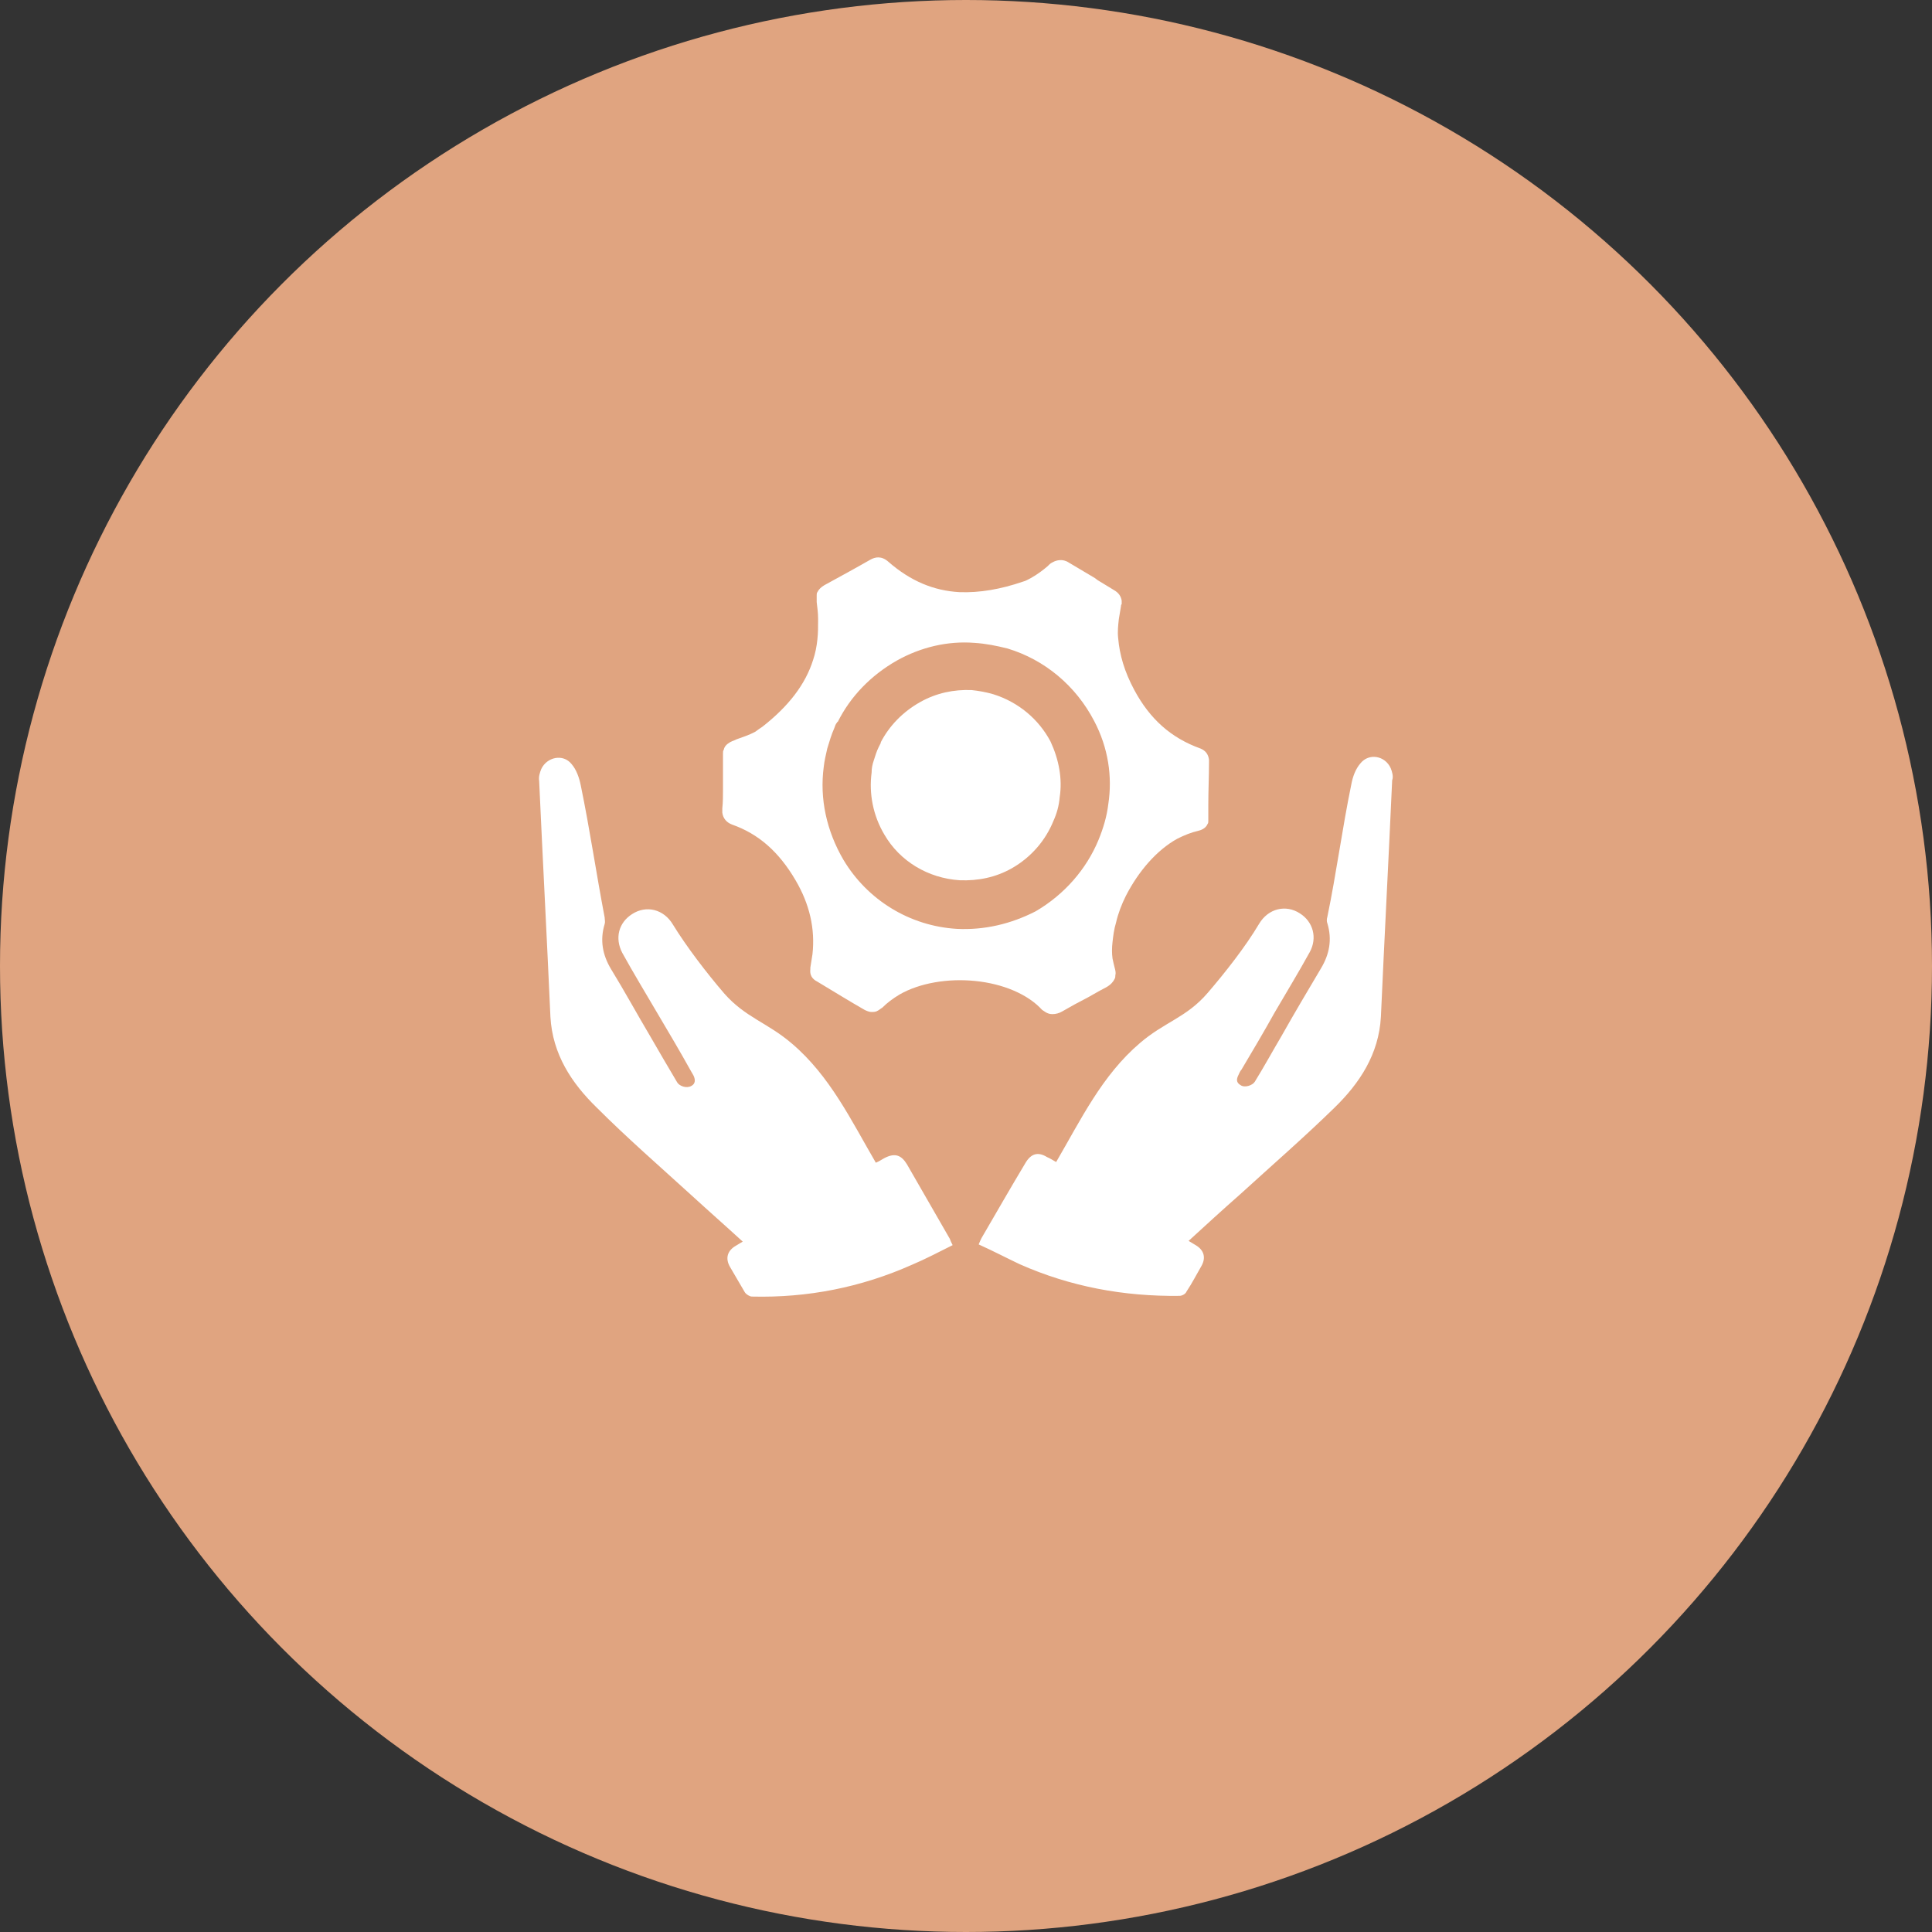
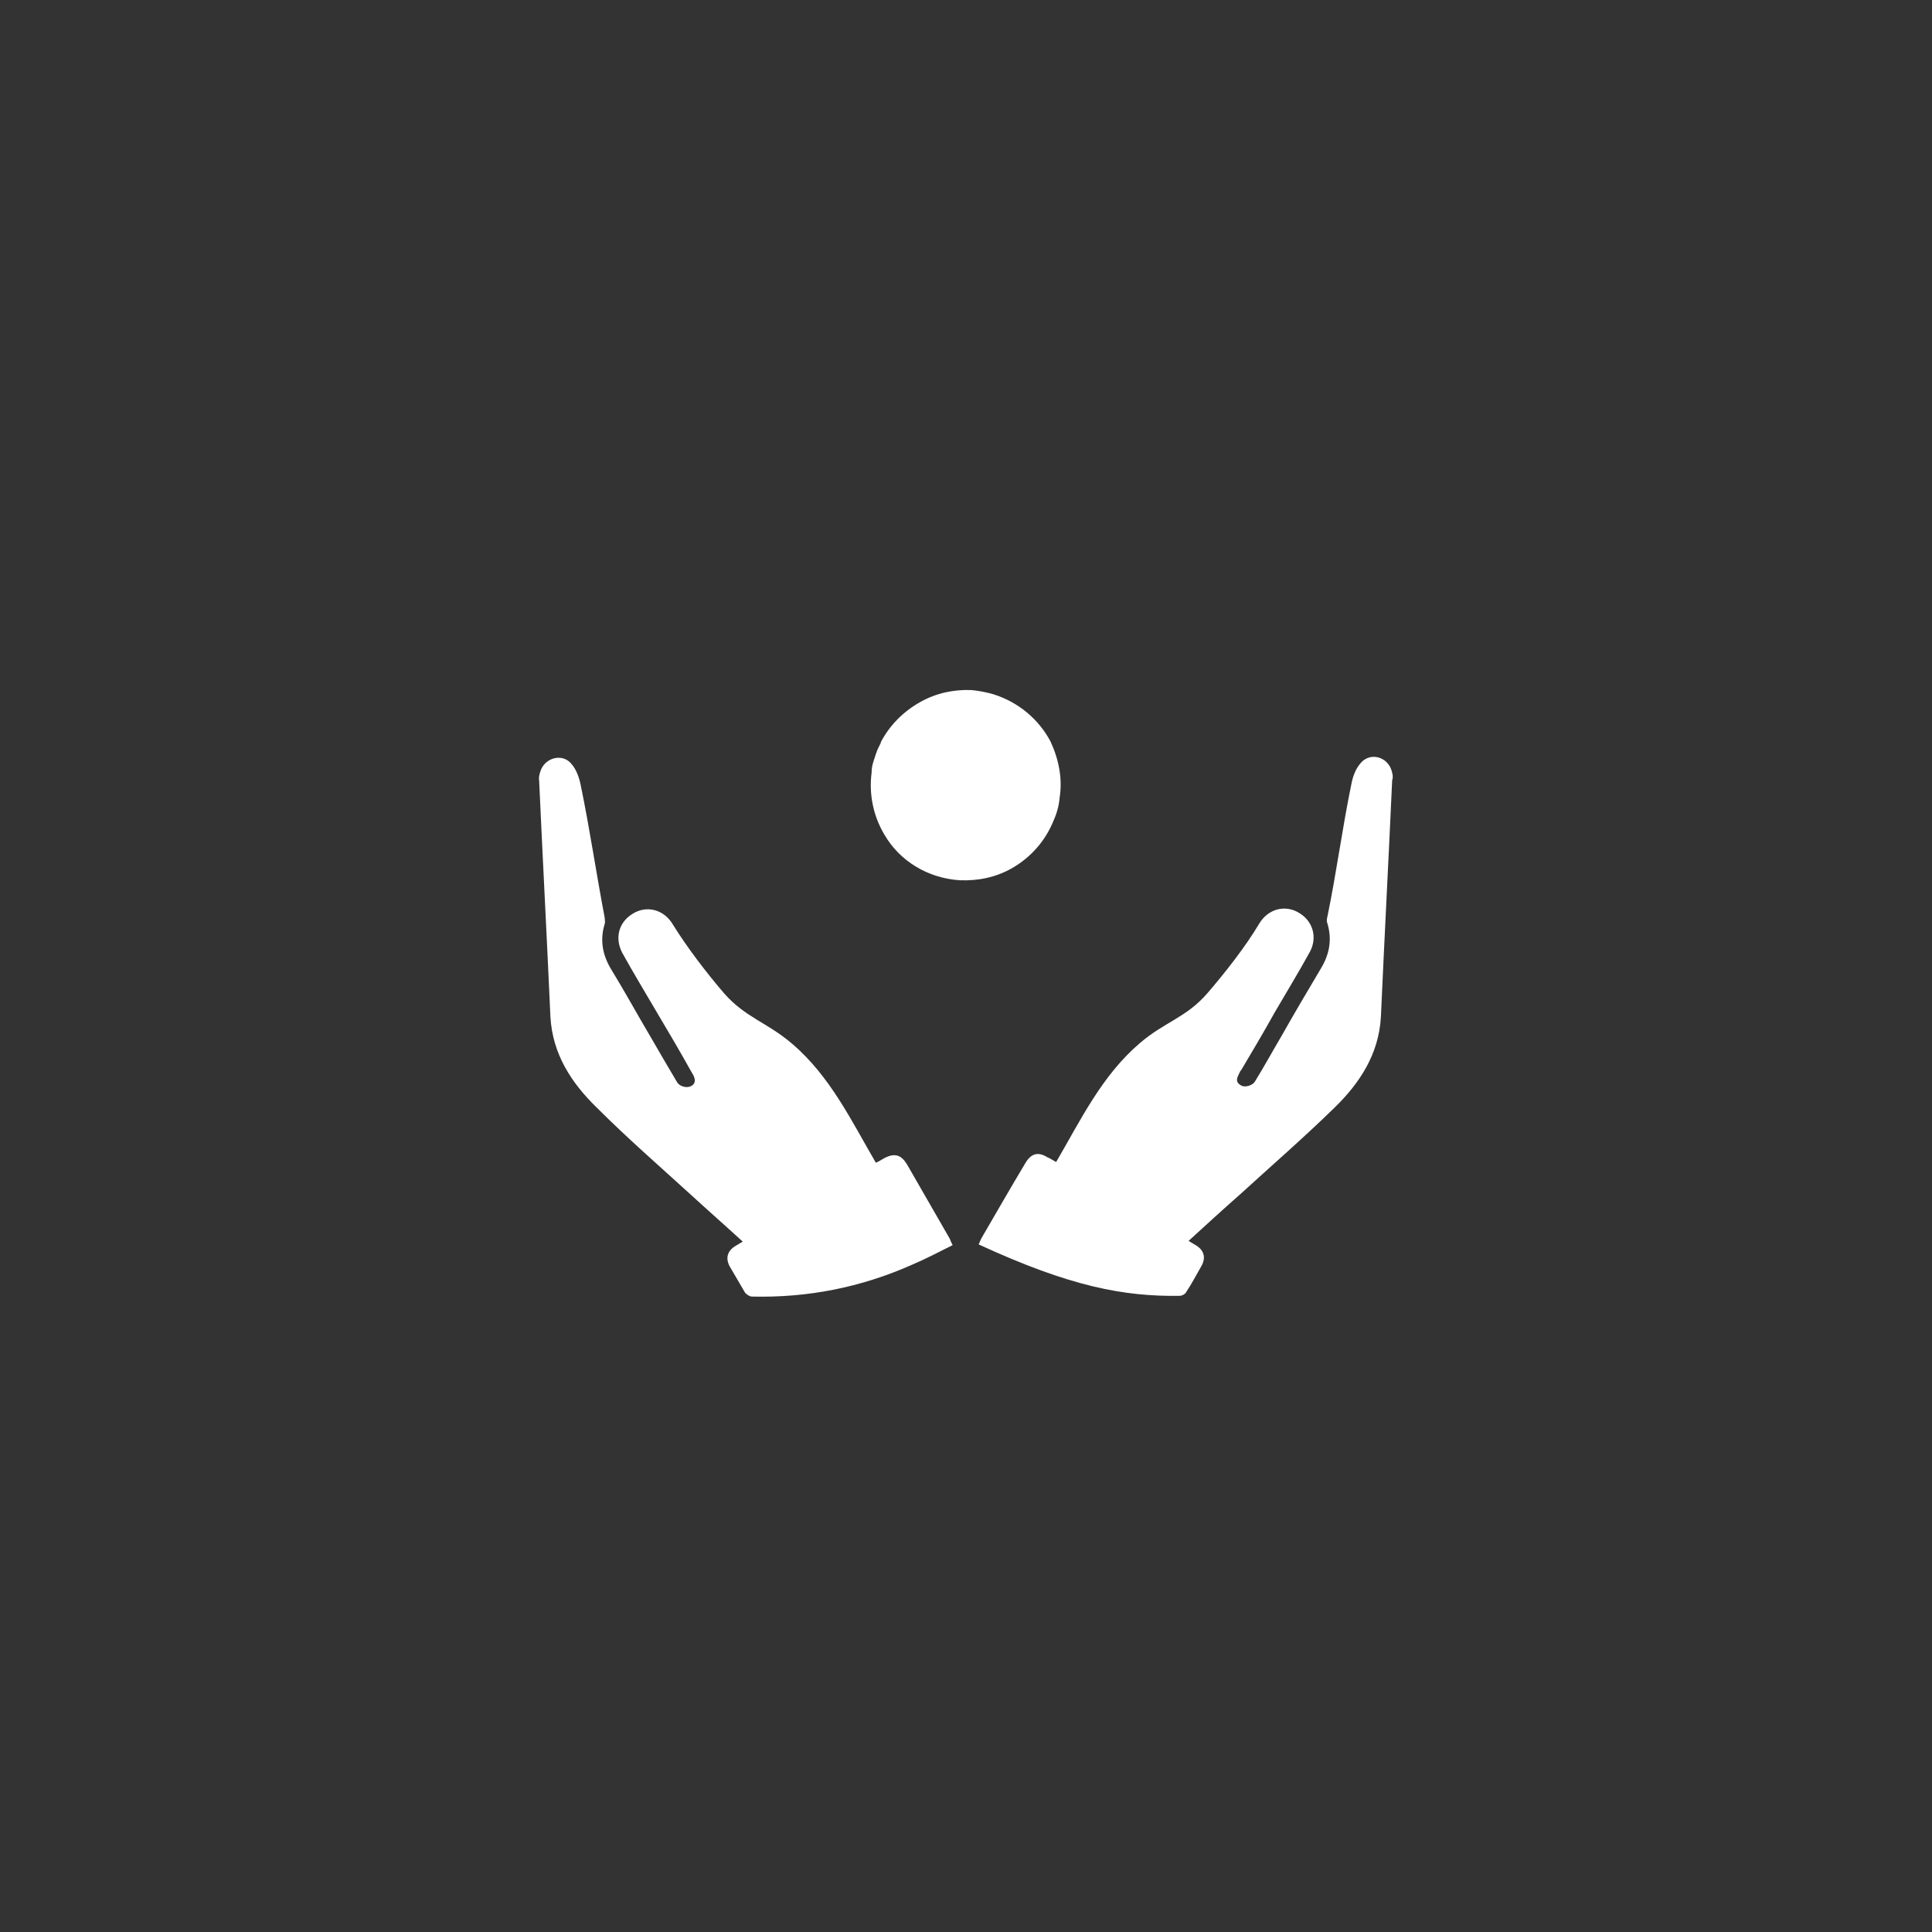
<svg xmlns="http://www.w3.org/2000/svg" width="60" height="60" viewBox="0 0 60 60" fill="none">
  <rect x="0" y="0" width="60" height="60" fill="#333333" stroke="none" />
-   <circle cx="30" cy="30" r="30" fill="#E0A480" />
-   <path d="M32.669 31.494H32.691C32.779 31.494 32.888 31.472 32.997 31.406C33.26 31.253 33.5 31.122 33.675 31.034C33.85 30.947 34.091 30.794 34.353 30.662C34.507 30.575 34.572 30.487 34.616 30.4C34.638 30.356 34.638 30.334 34.638 30.291C34.66 30.203 34.638 30.137 34.616 30.05C34.594 29.962 34.572 29.875 34.55 29.765C34.529 29.612 34.529 29.437 34.55 29.262C34.572 29.066 34.594 28.869 34.66 28.65C34.725 28.366 34.835 28.081 34.966 27.819C35.36 27.053 35.928 26.397 36.563 26.047C36.782 25.937 37 25.85 37.197 25.806C37.285 25.784 37.438 25.741 37.504 25.587C37.525 25.566 37.525 25.522 37.525 25.5V24.997C37.525 24.559 37.547 24.1 37.547 23.684V23.597C37.525 23.422 37.438 23.312 37.285 23.247C36.366 22.919 35.71 22.328 35.228 21.431C34.922 20.862 34.769 20.337 34.725 19.812C34.703 19.616 34.725 19.419 34.747 19.222L34.813 18.828C34.813 18.806 34.813 18.784 34.835 18.762V18.653C34.813 18.522 34.747 18.412 34.594 18.325C34.419 18.215 34.266 18.128 34.091 18.019L34.004 17.953C33.741 17.8 33.457 17.625 33.194 17.472C32.997 17.34 32.8 17.406 32.713 17.45C32.669 17.472 32.625 17.494 32.582 17.537L32.538 17.581C32.385 17.712 32.21 17.844 32.013 17.953C31.925 17.997 31.86 18.041 31.772 18.062C31.072 18.303 30.416 18.412 29.803 18.39C28.994 18.347 28.272 18.041 27.594 17.45C27.375 17.253 27.178 17.297 27.025 17.384C26.566 17.647 26.085 17.909 25.604 18.172C25.494 18.237 25.428 18.303 25.385 18.39C25.363 18.412 25.363 18.456 25.363 18.5V18.697C25.385 18.872 25.407 19.047 25.407 19.222V19.244C25.407 19.462 25.407 19.659 25.385 19.856C25.363 20.075 25.319 20.294 25.253 20.491C25.013 21.256 24.488 21.934 23.678 22.569C23.613 22.612 23.547 22.656 23.46 22.722C23.263 22.831 23.044 22.897 22.869 22.962L22.825 22.984C22.76 23.006 22.716 23.028 22.672 23.05C22.563 23.116 22.497 23.181 22.475 23.291C22.453 23.312 22.453 23.356 22.453 23.4V24.515C22.453 24.712 22.453 24.909 22.432 25.106V25.237C22.453 25.412 22.563 25.544 22.738 25.609C23.547 25.894 24.182 26.441 24.707 27.337C25.144 28.081 25.319 28.847 25.232 29.634C25.21 29.765 25.188 29.897 25.166 30.05V30.094C25.144 30.269 25.21 30.4 25.385 30.487C25.932 30.816 26.391 31.1 26.85 31.362C26.894 31.384 26.982 31.428 27.069 31.428C27.135 31.428 27.2 31.428 27.266 31.384C27.31 31.362 27.354 31.319 27.397 31.297C27.55 31.144 27.725 31.012 27.944 30.881C28.557 30.531 29.432 30.378 30.285 30.465C31.16 30.553 31.925 30.881 32.363 31.362C32.407 31.384 32.516 31.494 32.669 31.494ZM29.716 28.847C28.25 28.759 26.938 27.95 26.194 26.703C25.669 25.806 25.45 24.8 25.582 23.816C25.604 23.619 25.647 23.444 25.691 23.247C25.757 23.028 25.822 22.809 25.91 22.612C25.932 22.547 25.953 22.481 25.997 22.437C25.997 22.437 25.997 22.416 26.019 22.416C26.413 21.628 27.047 20.972 27.857 20.512C28.6 20.097 29.432 19.9 30.263 19.965C30.613 19.987 30.941 20.053 31.291 20.14C32.45 20.491 33.413 21.3 33.982 22.394C34.419 23.225 34.55 24.122 34.419 24.975C34.375 25.347 34.266 25.719 34.113 26.09C33.741 26.987 33.063 27.775 32.166 28.3C31.4 28.694 30.569 28.89 29.716 28.847Z" fill="white" />
-   <path d="M30.854 21.562C30.635 21.497 30.394 21.453 30.175 21.431C29.628 21.409 29.082 21.519 28.578 21.803C28.032 22.109 27.616 22.547 27.354 23.05V23.072L27.288 23.203C27.222 23.334 27.178 23.487 27.135 23.619C27.091 23.75 27.069 23.859 27.069 23.991C26.982 24.647 27.113 25.325 27.463 25.916C27.944 26.747 28.819 27.272 29.803 27.337C30.372 27.359 30.919 27.25 31.422 26.966C32.035 26.616 32.472 26.091 32.713 25.5C32.822 25.259 32.888 25.019 32.91 24.756C32.997 24.187 32.888 23.597 32.625 23.028C32.254 22.328 31.619 21.803 30.854 21.562ZM28.163 36.153C27.988 35.869 27.791 35.803 27.485 35.956C27.397 36 27.31 36.066 27.2 36.109C26.435 34.797 25.779 33.419 24.597 32.412C23.832 31.756 23.154 31.603 22.497 30.859C21.95 30.225 21.316 29.394 20.9 28.716C20.616 28.234 20.069 28.103 19.632 28.387C19.216 28.65 19.085 29.131 19.325 29.591C19.675 30.225 20.047 30.837 20.419 31.472C20.769 32.062 21.119 32.653 21.447 33.244C21.469 33.287 21.513 33.353 21.535 33.397C21.6 33.528 21.6 33.659 21.469 33.725C21.316 33.812 21.097 33.725 21.032 33.616C20.747 33.134 20.463 32.653 20.2 32.194C19.785 31.494 19.391 30.772 18.975 30.094C18.713 29.656 18.625 29.197 18.779 28.694C18.8 28.628 18.779 28.562 18.779 28.497C18.516 27.119 18.319 25.762 18.035 24.384C17.991 24.166 17.904 23.903 17.75 23.728C17.488 23.4 16.985 23.509 16.81 23.881C16.766 23.991 16.722 24.122 16.744 24.253C16.854 26.681 16.985 29.131 17.094 31.581C17.16 32.741 17.75 33.637 18.538 34.403C19.479 35.344 20.485 36.219 21.469 37.116C21.994 37.597 22.541 38.078 23.066 38.559C23 38.603 22.913 38.647 22.847 38.691C22.585 38.844 22.519 39.084 22.672 39.347L23.132 40.134C23.175 40.2 23.285 40.266 23.35 40.266C25.078 40.309 26.741 39.981 28.316 39.281C28.732 39.106 29.147 38.887 29.585 38.669C29.541 38.581 29.519 38.537 29.497 38.472C29.06 37.706 28.6 36.919 28.163 36.153ZM43.191 23.859C43.016 23.466 42.513 23.378 42.25 23.706C42.097 23.881 42.01 24.122 41.966 24.362C41.682 25.741 41.507 27.097 41.222 28.475C41.2 28.541 41.2 28.628 41.222 28.672C41.375 29.175 41.288 29.634 41.025 30.072C40.61 30.772 40.194 31.472 39.8 32.172C39.516 32.653 39.254 33.134 38.969 33.594C38.904 33.703 38.663 33.791 38.532 33.703C38.379 33.616 38.4 33.506 38.466 33.375C38.488 33.331 38.51 33.266 38.553 33.222C38.904 32.631 39.254 32.041 39.582 31.45C39.953 30.816 40.325 30.203 40.675 29.569C40.916 29.131 40.785 28.628 40.369 28.366C39.932 28.081 39.385 28.212 39.1 28.694C38.685 29.394 38.05 30.203 37.504 30.837C36.847 31.603 36.169 31.734 35.404 32.391C34.222 33.397 33.566 34.775 32.8 36.087C32.713 36.044 32.625 35.978 32.516 35.934C32.232 35.759 32.013 35.825 31.838 36.131C31.378 36.897 30.941 37.662 30.482 38.45C30.46 38.494 30.438 38.537 30.394 38.647C30.832 38.844 31.247 39.062 31.663 39.259C33.238 39.959 34.9 40.266 36.629 40.244C36.716 40.244 36.825 40.178 36.847 40.112C37.022 39.85 37.154 39.587 37.307 39.325C37.46 39.062 37.394 38.822 37.132 38.669C37.066 38.625 36.978 38.581 36.913 38.537C37.438 38.056 37.963 37.575 38.51 37.094C39.494 36.197 40.5 35.322 41.441 34.403C42.228 33.637 42.819 32.741 42.885 31.581C42.994 29.131 43.125 26.681 43.235 24.231C43.279 24.122 43.235 23.969 43.191 23.859Z" fill="white" />
+   <path d="M30.854 21.562C30.635 21.497 30.394 21.453 30.175 21.431C29.628 21.409 29.082 21.519 28.578 21.803C28.032 22.109 27.616 22.547 27.354 23.05V23.072L27.288 23.203C27.222 23.334 27.178 23.487 27.135 23.619C27.091 23.75 27.069 23.859 27.069 23.991C26.982 24.647 27.113 25.325 27.463 25.916C27.944 26.747 28.819 27.272 29.803 27.337C30.372 27.359 30.919 27.25 31.422 26.966C32.035 26.616 32.472 26.091 32.713 25.5C32.822 25.259 32.888 25.019 32.91 24.756C32.997 24.187 32.888 23.597 32.625 23.028C32.254 22.328 31.619 21.803 30.854 21.562ZM28.163 36.153C27.988 35.869 27.791 35.803 27.485 35.956C27.397 36 27.31 36.066 27.2 36.109C26.435 34.797 25.779 33.419 24.597 32.412C23.832 31.756 23.154 31.603 22.497 30.859C21.95 30.225 21.316 29.394 20.9 28.716C20.616 28.234 20.069 28.103 19.632 28.387C19.216 28.65 19.085 29.131 19.325 29.591C19.675 30.225 20.047 30.837 20.419 31.472C20.769 32.062 21.119 32.653 21.447 33.244C21.469 33.287 21.513 33.353 21.535 33.397C21.6 33.528 21.6 33.659 21.469 33.725C21.316 33.812 21.097 33.725 21.032 33.616C20.747 33.134 20.463 32.653 20.2 32.194C19.785 31.494 19.391 30.772 18.975 30.094C18.713 29.656 18.625 29.197 18.779 28.694C18.8 28.628 18.779 28.562 18.779 28.497C18.516 27.119 18.319 25.762 18.035 24.384C17.991 24.166 17.904 23.903 17.75 23.728C17.488 23.4 16.985 23.509 16.81 23.881C16.766 23.991 16.722 24.122 16.744 24.253C16.854 26.681 16.985 29.131 17.094 31.581C17.16 32.741 17.75 33.637 18.538 34.403C19.479 35.344 20.485 36.219 21.469 37.116C21.994 37.597 22.541 38.078 23.066 38.559C23 38.603 22.913 38.647 22.847 38.691C22.585 38.844 22.519 39.084 22.672 39.347L23.132 40.134C23.175 40.2 23.285 40.266 23.35 40.266C25.078 40.309 26.741 39.981 28.316 39.281C28.732 39.106 29.147 38.887 29.585 38.669C29.541 38.581 29.519 38.537 29.497 38.472C29.06 37.706 28.6 36.919 28.163 36.153ZM43.191 23.859C43.016 23.466 42.513 23.378 42.25 23.706C42.097 23.881 42.01 24.122 41.966 24.362C41.682 25.741 41.507 27.097 41.222 28.475C41.2 28.541 41.2 28.628 41.222 28.672C41.375 29.175 41.288 29.634 41.025 30.072C40.61 30.772 40.194 31.472 39.8 32.172C39.516 32.653 39.254 33.134 38.969 33.594C38.904 33.703 38.663 33.791 38.532 33.703C38.379 33.616 38.4 33.506 38.466 33.375C38.488 33.331 38.51 33.266 38.553 33.222C38.904 32.631 39.254 32.041 39.582 31.45C39.953 30.816 40.325 30.203 40.675 29.569C40.916 29.131 40.785 28.628 40.369 28.366C39.932 28.081 39.385 28.212 39.1 28.694C38.685 29.394 38.05 30.203 37.504 30.837C36.847 31.603 36.169 31.734 35.404 32.391C34.222 33.397 33.566 34.775 32.8 36.087C32.713 36.044 32.625 35.978 32.516 35.934C32.232 35.759 32.013 35.825 31.838 36.131C31.378 36.897 30.941 37.662 30.482 38.45C30.46 38.494 30.438 38.537 30.394 38.647C33.238 39.959 34.9 40.266 36.629 40.244C36.716 40.244 36.825 40.178 36.847 40.112C37.022 39.85 37.154 39.587 37.307 39.325C37.46 39.062 37.394 38.822 37.132 38.669C37.066 38.625 36.978 38.581 36.913 38.537C37.438 38.056 37.963 37.575 38.51 37.094C39.494 36.197 40.5 35.322 41.441 34.403C42.228 33.637 42.819 32.741 42.885 31.581C42.994 29.131 43.125 26.681 43.235 24.231C43.279 24.122 43.235 23.969 43.191 23.859Z" fill="white" />
</svg>